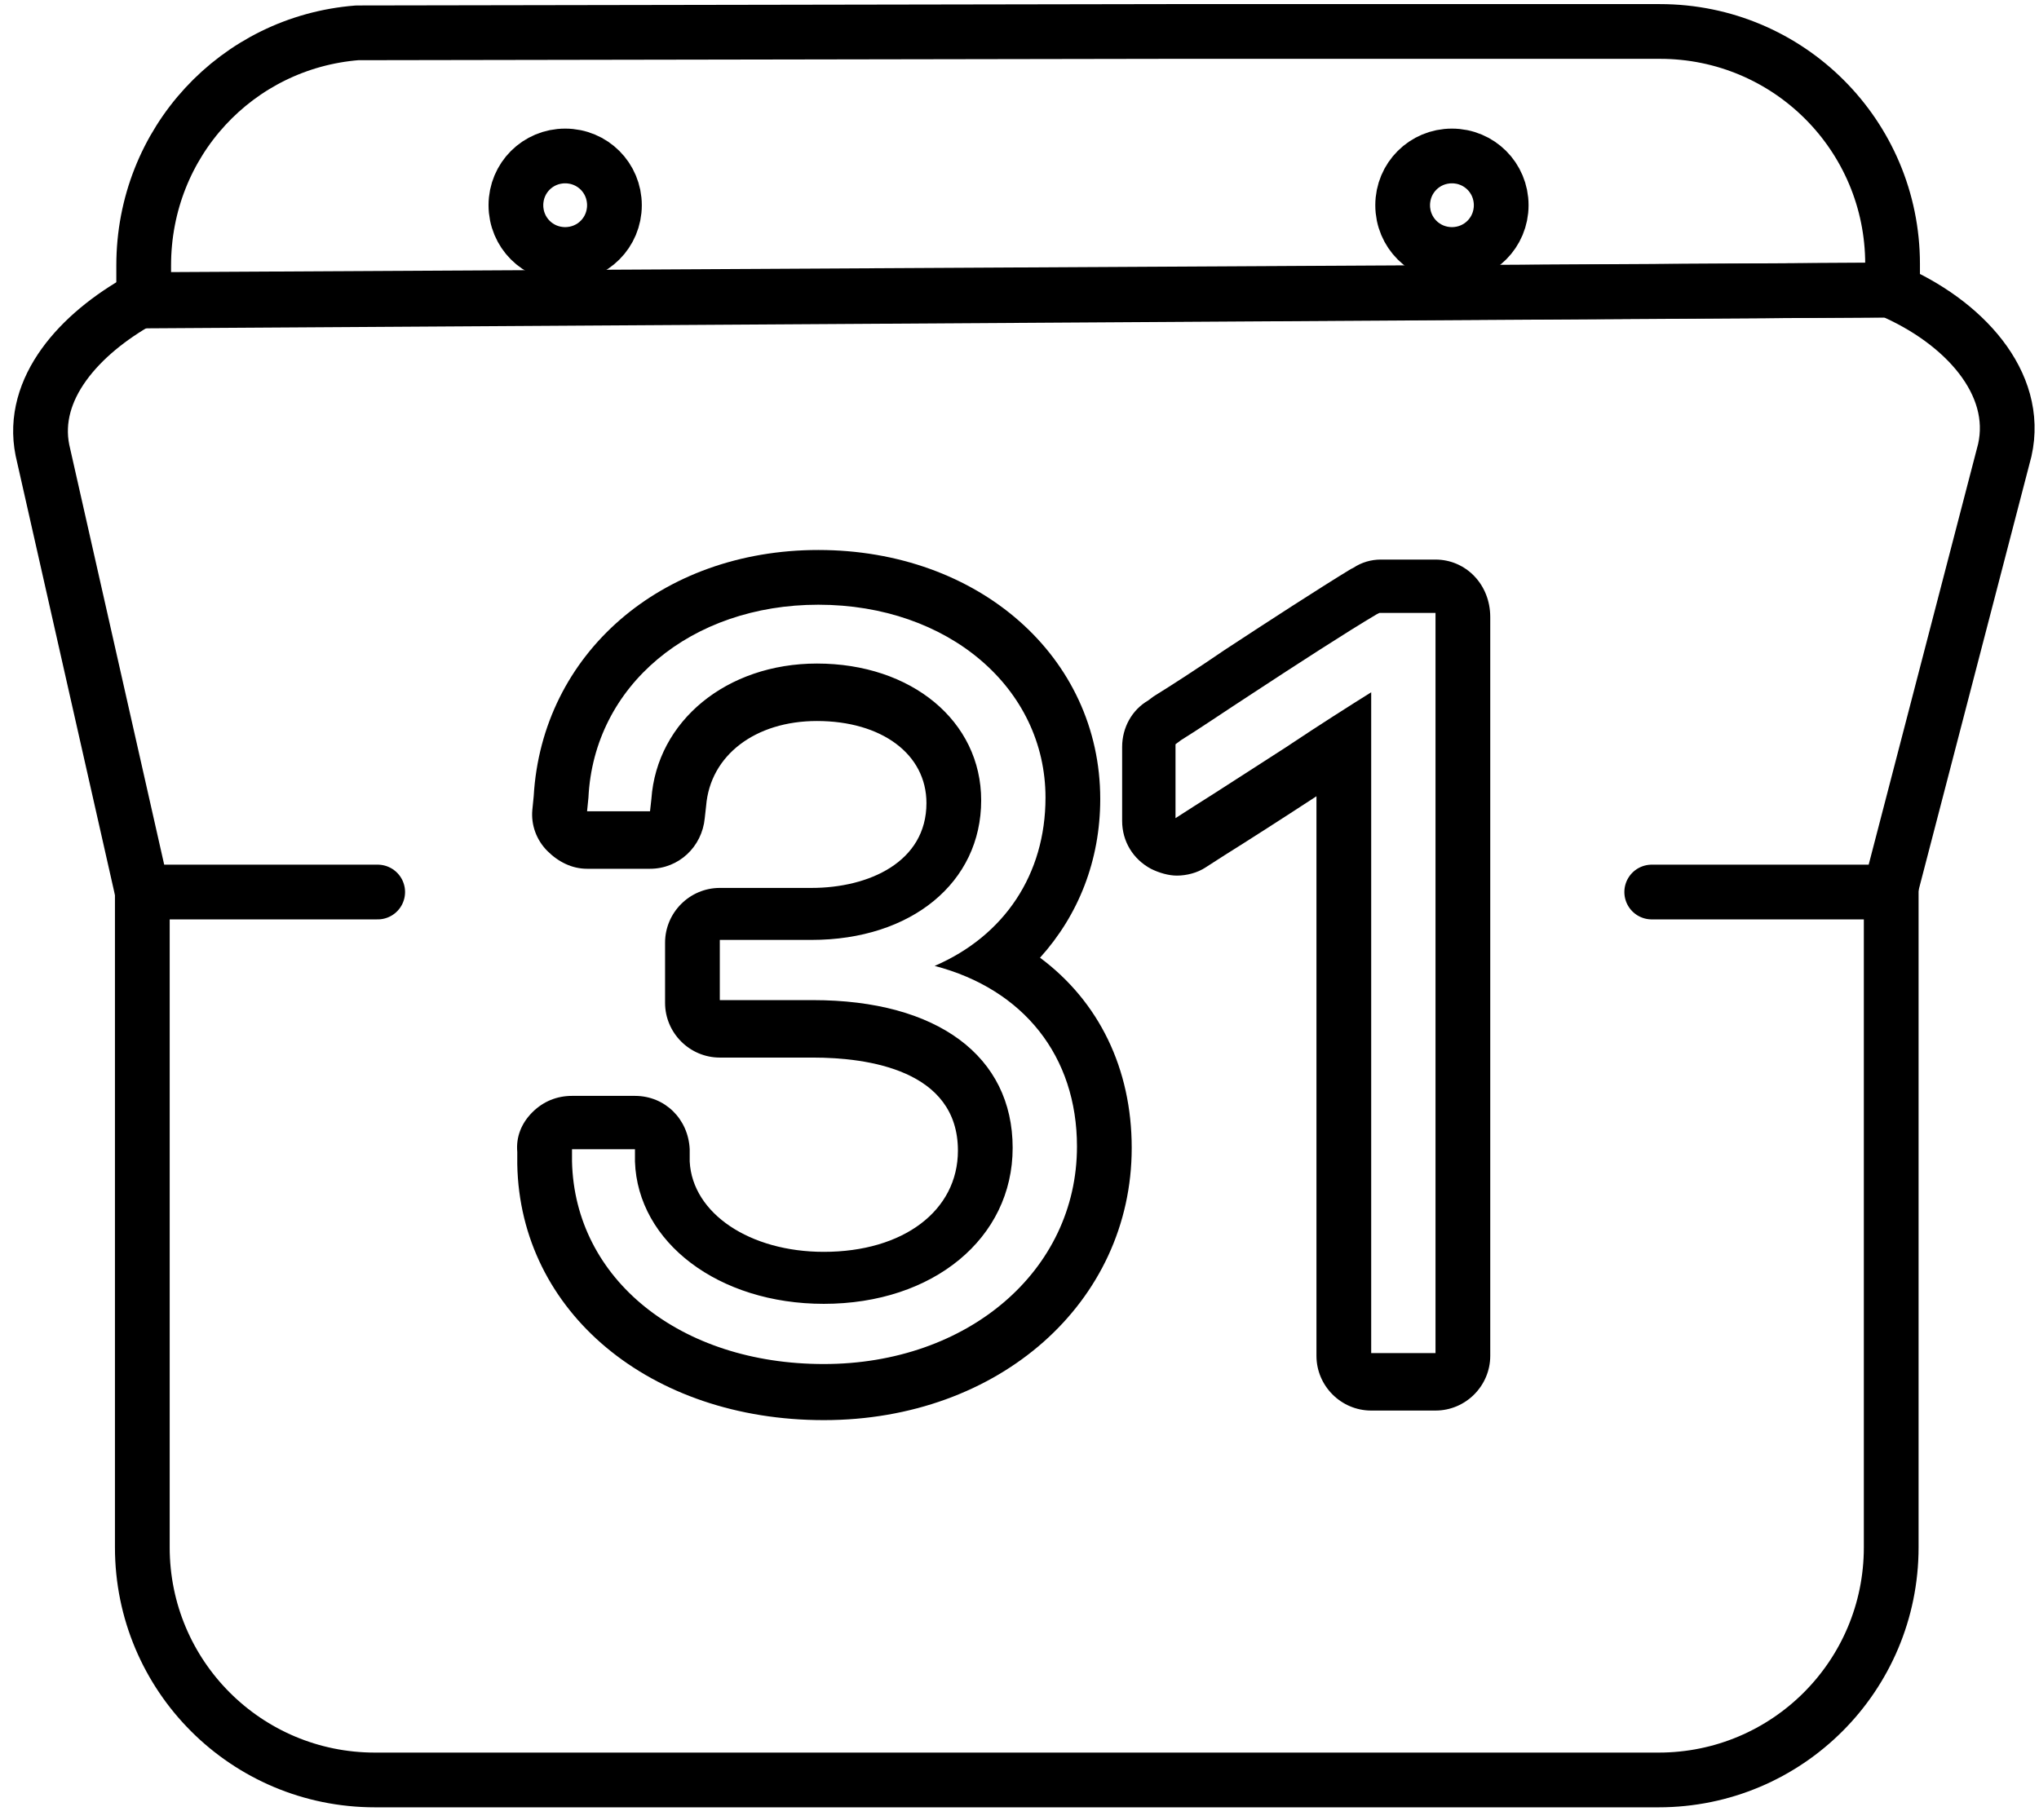
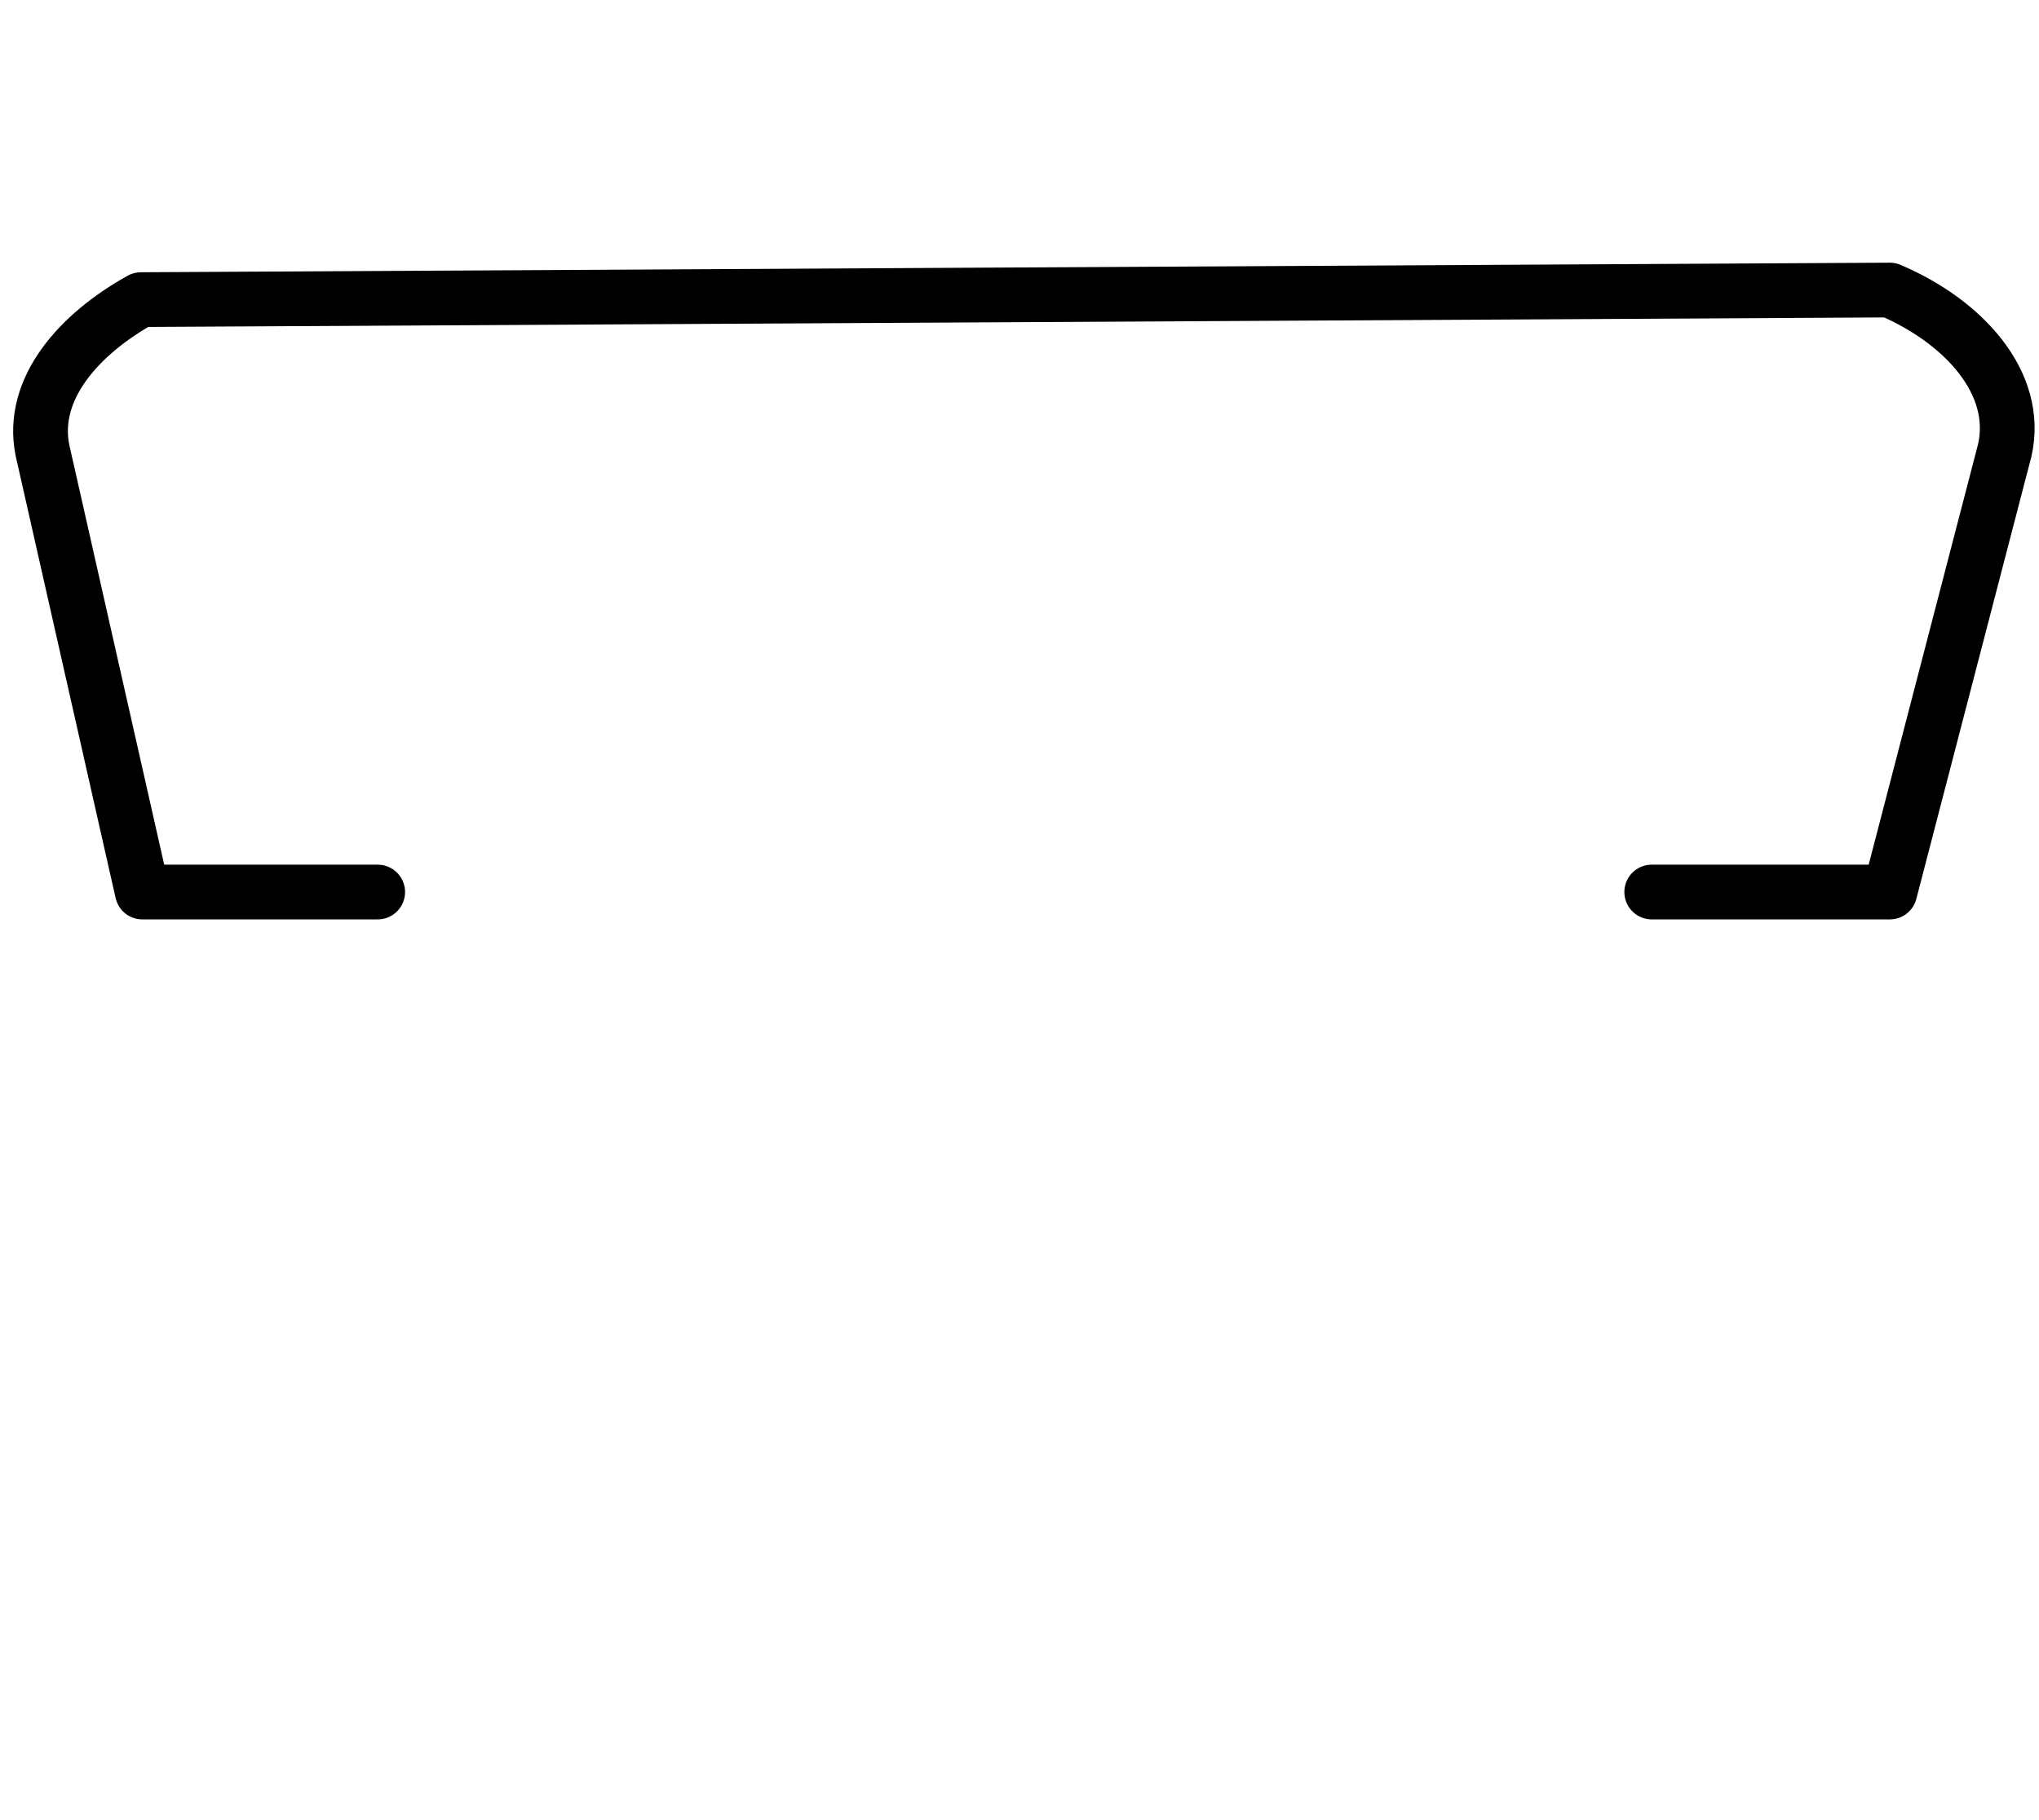
<svg xmlns="http://www.w3.org/2000/svg" width="149px" height="133px" viewBox="0 0 149 133" version="1.1">
  <title>Calendar_3</title>
  <desc>Created with Sketch.</desc>
  <defs />
  <g id="Page-1" stroke="none" stroke-width="1" fill="none" fill-rule="evenodd">
    <g id="Calendar_3" transform="translate(2, 2)">
-       <path d="M136.3,19.2 L136.3,17.3 C136.3,7.9 128.7,0.3 119.3,0.3 L83.3,0.3 L24.1,0.4 C15.3,1.1 8.5,8.4 8.5,17.4 L8.5,20 L136.3,19.2 Z M39.3,16.6 C37.3,16.6 35.7,15 35.7,13 C35.7,11 37.3,9.4 39.3,9.4 C41.3,9.4 42.9,11 42.9,13 C42.9,15 41.3,16.6 39.3,16.6 Z M104.1,16.6 C102.1,16.6 100.5,15 100.5,13 C100.5,11 102.1,9.4 104.1,9.4 C106.1,9.4 107.7,11 107.7,13 C107.7,15 106.1,16.6 104.1,16.6 Z" id="Shape" stroke="#000000" stroke-width="4" stroke-linecap="round" stroke-linejoin="round" />
-       <path d="M8.4,63 L8.4,111.1 C8.4,120.5 16,128.1 25.4,128.1 L119.2,128.1 C128.6,128.1 136.2,120.5 136.2,111.1 L136.2,63.1" id="Shape" stroke="#000000" stroke-width="4" stroke-linecap="round" stroke-linejoin="round" />
      <path d="M25.6,63.2 L8.4,63.2 L1.1,30.9 C0.2,26.4 3.8,22.4 8.3,19.9 L136.1,19.2 C141.5,21.5 145.6,26 144.5,30.9 L136.1,63.2 L118.7,63.2" id="Shape" stroke="#000000" stroke-width="4" stroke-linecap="round" stroke-linejoin="round" />
-       <path d="M57.8,42.2 C67.3,42.2 74.4,48.3 74.4,56.3 C74.4,61.9 71.4,66.4 66.3,68.6 C72.8,70.3 76.7,75.2 76.7,81.8 C76.7,90.9 68.7,97.7 58.2,97.7 C47.7,97.7 40,91.5 39.8,82.9 L39.8,82 L44.4,82 L44.4,82.9 C44.6,88.8 50.5,93.3 58.2,93.3 C66.2,93.3 72,88.5 72,81.9 C72,75.2 66.5,71.1 57.4,71.1 L50.6,71.1 L50.6,66.7 L57.3,66.7 C64.6,66.7 69.7,62.5 69.7,56.5 C69.7,50.7 64.6,46.5 57.7,46.5 C51.1,46.5 46,50.7 45.6,56.4 L45.5,57.3 L40.9,57.3 L41,56.3 C41.4,48.1 48.5,42.2 57.8,42.2 Z M57.8,38.2 C46.3,38.2 37.6,45.8 37,56.2 L36.9,57.2 C36.8,58.3 37.2,59.4 38,60.2 C38.8,61 39.8,61.5 40.9,61.5 L45.5,61.5 C47.6,61.5 49.3,59.9 49.5,57.8 L49.6,56.9 C49.9,53.2 53.2,50.7 57.7,50.7 C62.4,50.7 65.7,53.1 65.7,56.7 C65.7,61 61.5,62.9 57.3,62.9 L50.6,62.9 C48.4,62.9 46.6,64.7 46.6,66.9 L46.6,71.3 C46.6,73.5 48.4,75.3 50.6,75.3 L57.4,75.3 C61.4,75.3 68,76.2 68,82.1 C68,86.5 64,89.5 58.2,89.5 C52.8,89.5 48.6,86.7 48.4,82.9 L48.4,82 C48.3,79.8 46.6,78.1 44.4,78.1 L39.8,78.1 C38.7,78.1 37.7,78.5 36.9,79.3 C36.1,80.1 35.7,81.1 35.8,82.2 L35.8,83.1 C36,93.9 45.5,101.8 58.2,101.8 C71,101.8 80.7,93.2 80.7,81.9 C80.7,76.1 78.3,71.2 74,68 C76.8,64.9 78.4,60.9 78.4,56.4 C78.4,46 69.5,38.2 57.8,38.2 Z" id="Shape" fill="#000000" fill-rule="nonzero" />
-       <path d="M102.9,42.9 L102.9,96.9 L98.2,96.9 L98.2,48.6 C96.6,49.6 94.4,51 92.3,52.4 L92,52.6 C89.5,54.2 86.9,55.9 85.3,56.9 L83.9,57.8 L83.9,52.4 L84.3,52.1 C85.6,51.3 87.5,50 89.5,48.7 C92.7,46.6 96.4,44.2 98.6,42.9 L98.8,42.8 L102.9,42.8 L102.9,42.9 Z M102.9,38.9 L98.9,38.9 C98.2,38.9 97.5,39.1 96.9,39.5 L96.7,39.6 C94.4,41 90.7,43.4 87.5,45.5 C85.6,46.8 83.6,48.1 82.3,48.9 L81.9,49.2 C80.7,49.9 80,51.2 80,52.6 L80,58 C80,59.5 80.8,60.8 82.1,61.5 C82.7,61.8 83.4,62 84,62 C84.7,62 85.5,61.8 86.1,61.4 L87.5,60.5 C89.1,59.5 91.6,57.9 94.2,56.2 L94.2,97.1 C94.2,99.3 96,101.1 98.2,101.1 L102.9,101.1 C105.1,101.1 106.9,99.3 106.9,97.1 L106.9,43.1 C106.9,40.7 105.1,38.9 102.9,38.9 Z" id="Shape" fill="#000000" fill-rule="nonzero" />
    </g>
  </g>
</svg>